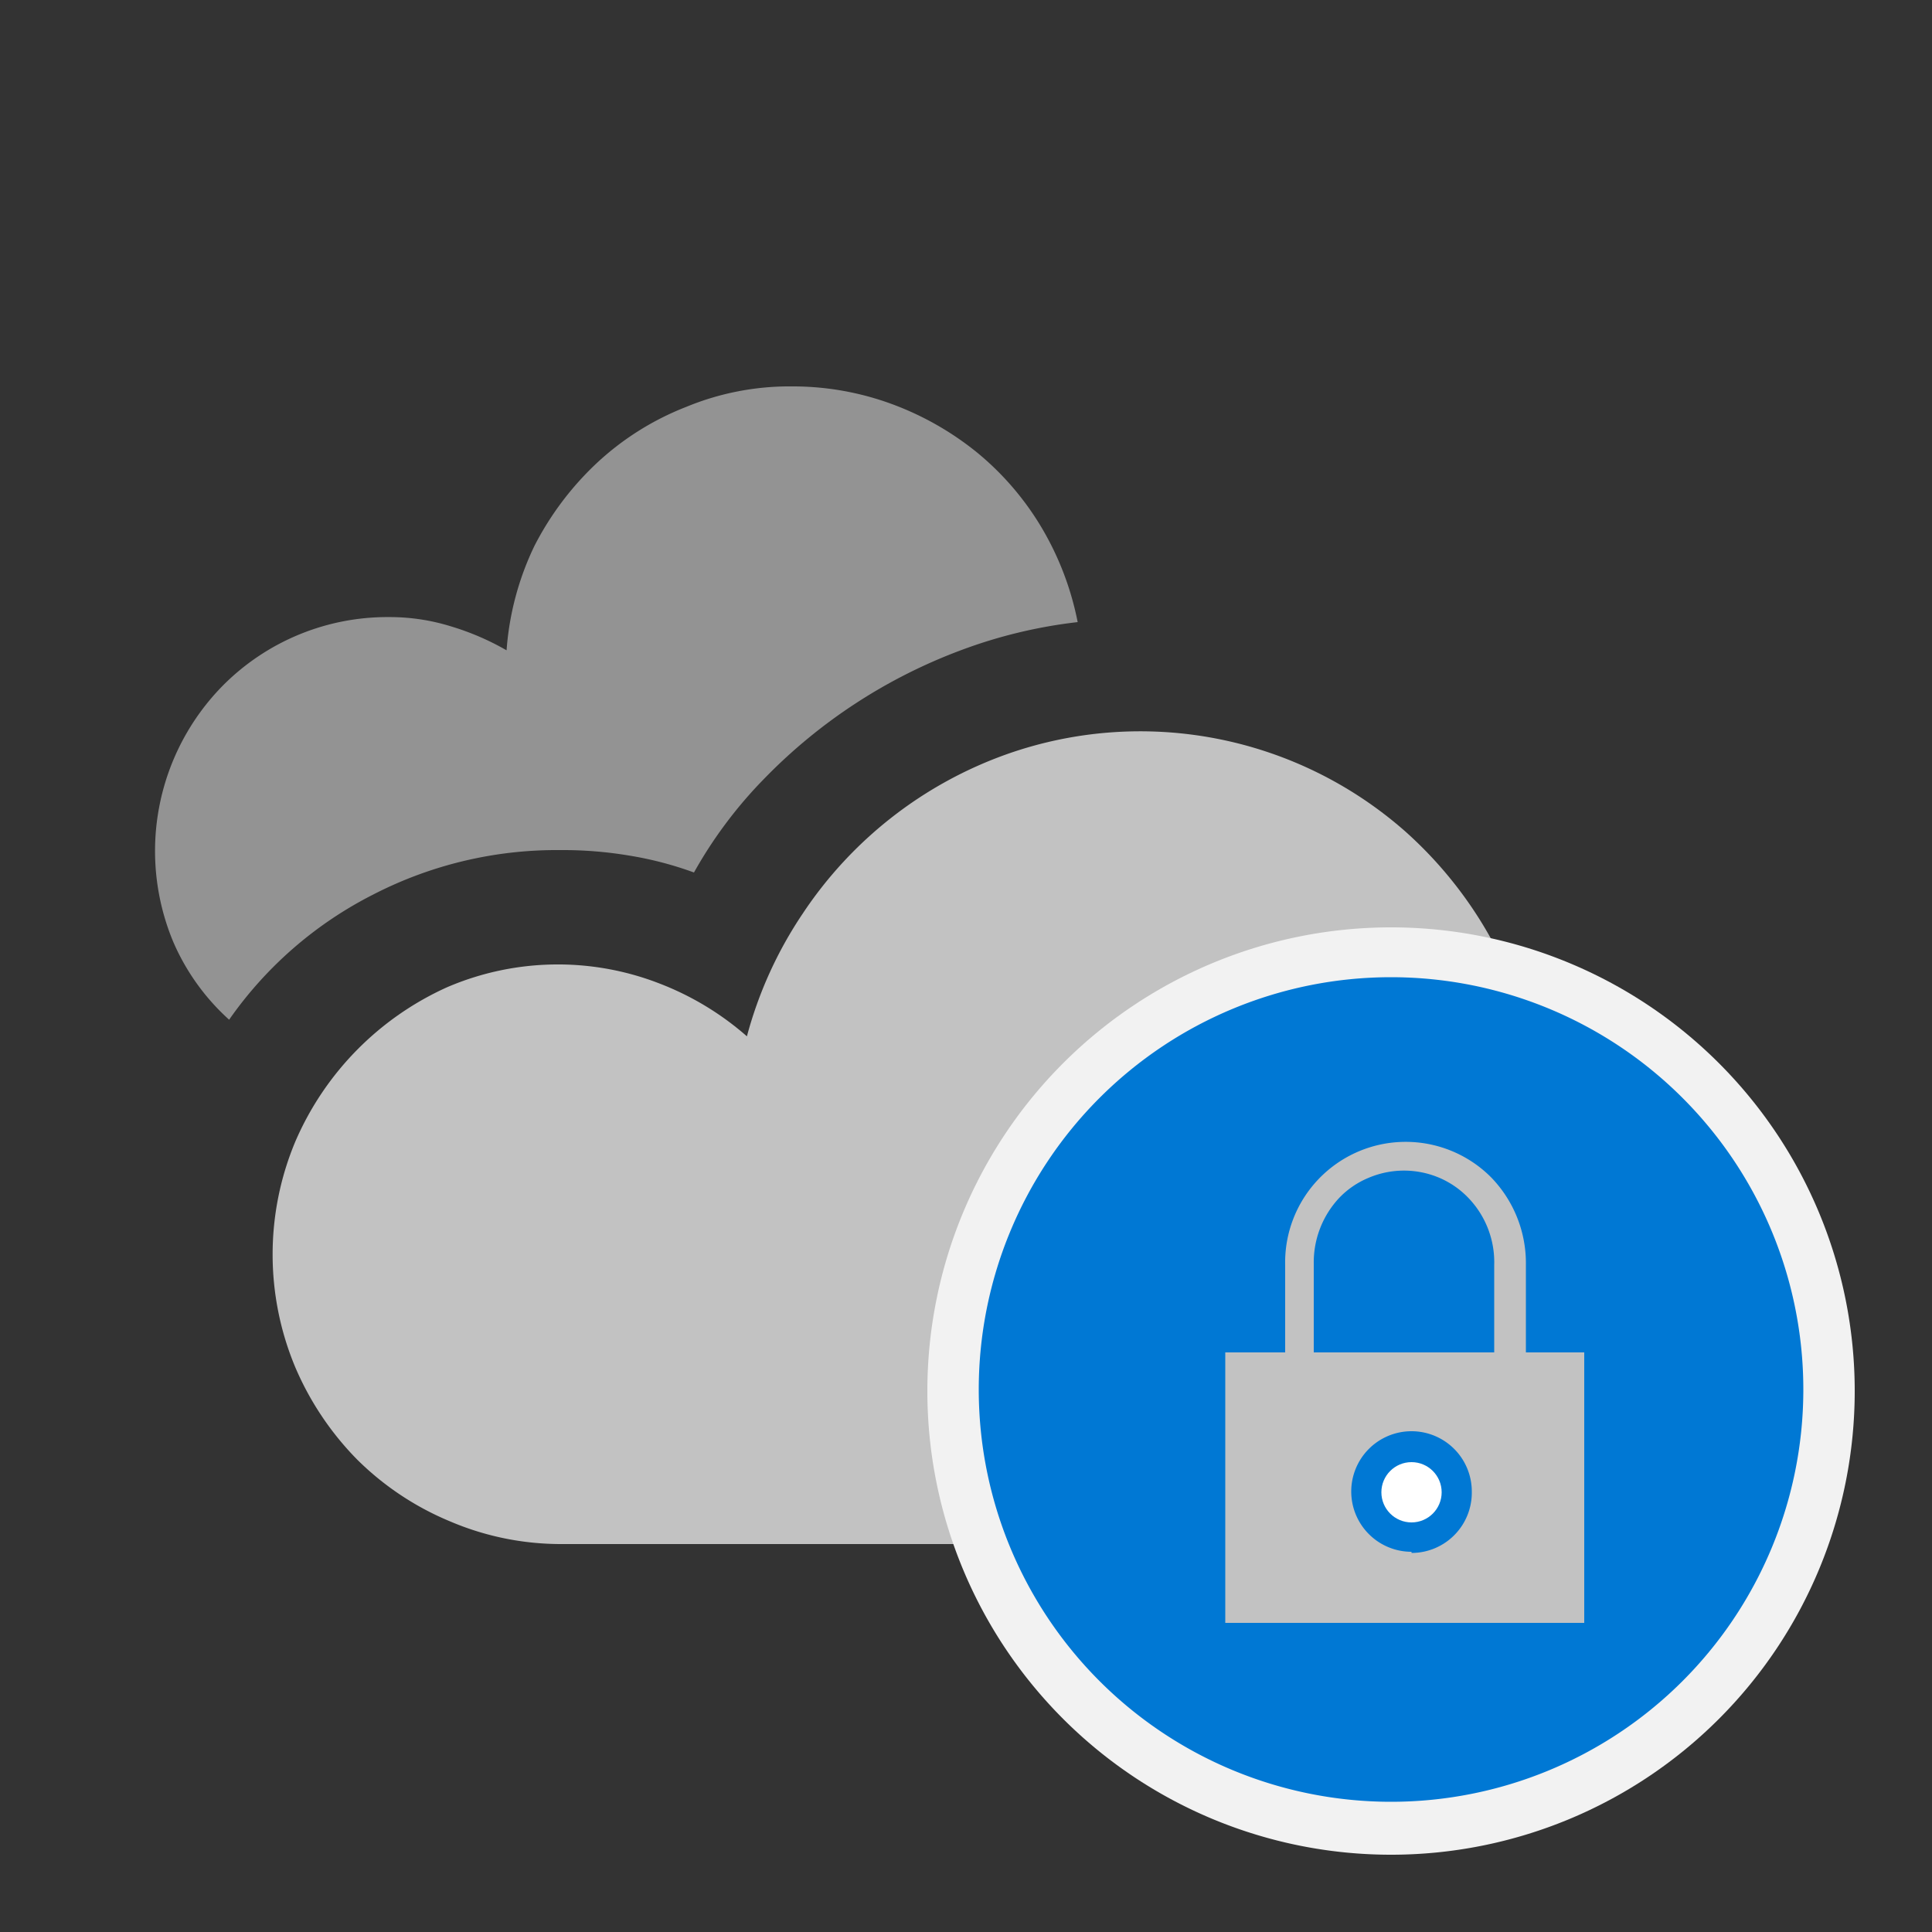
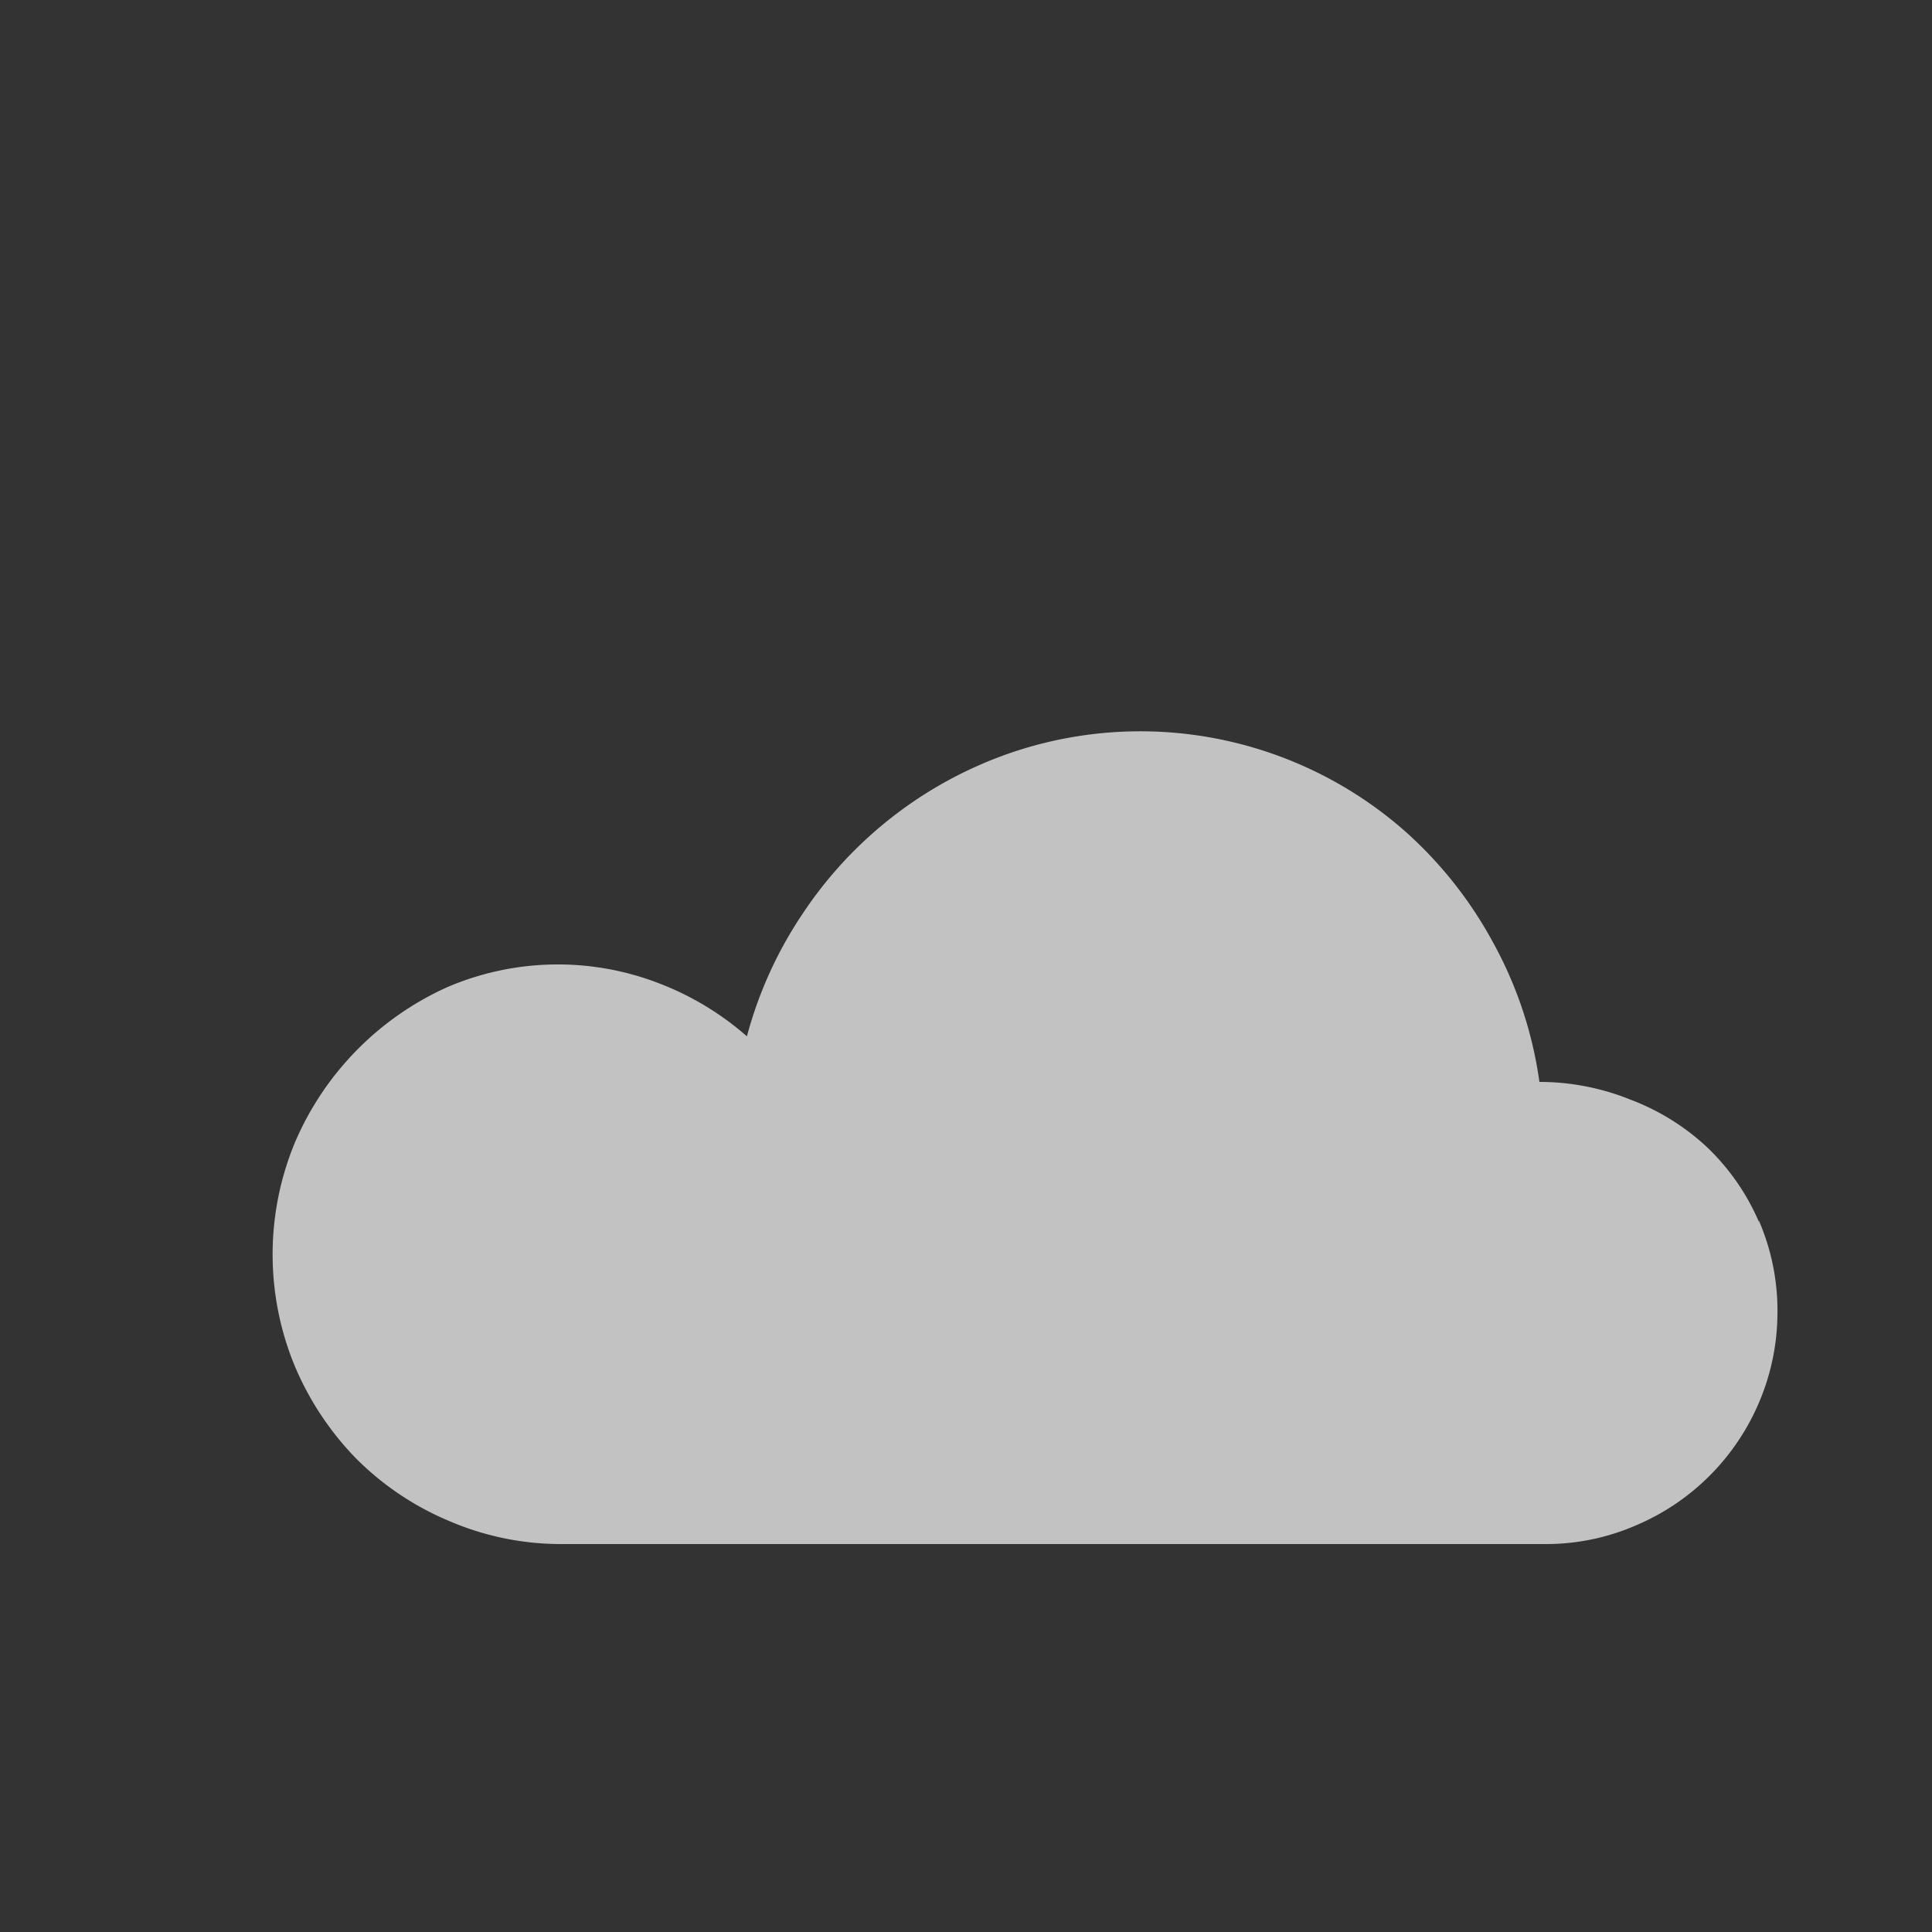
<svg xmlns="http://www.w3.org/2000/svg" id="Layer_1" data-name="Layer 1" viewBox="0 0 50 50">
  <rect x="0" y="0" width="50" height="50" fill="#333333" stroke="none" />
  <defs>
    <style>.cls-1{fill:#939393;}.cls-2{fill:#c2c2c2;}.cls-3{fill:#f2f2f2;}.cls-4{fill:#0078d4;}.cls-5{fill:#fff;}</style>
  </defs>
  <title>EDU-Lockbox-50px</title>
-   <path class="cls-1" d="M14.51,22a10.36,10.36,0,0,1,1.76.14,9.14,9.14,0,0,1,1.69.44,11.45,11.45,0,0,1,1.83-2.44,13.85,13.85,0,0,1,5.1-3.32,12.71,12.71,0,0,1,3-.72,7.7,7.7,0,0,0-.93-2.44,7.42,7.42,0,0,0-1.65-1.93,7.76,7.76,0,0,0-2.22-1.27A7.42,7.42,0,0,0,20.51,10a7,7,0,0,0-2.75.53,7.26,7.26,0,0,0-2.3,1.44,7.83,7.83,0,0,0-1.63,2.16,7.47,7.47,0,0,0-.72,2.7,6.8,6.8,0,0,0-1.44-.62,5.33,5.33,0,0,0-1.59-.24,6,6,0,0,0-4.3,1.76,6.1,6.1,0,0,0-1.29,6.66,5.81,5.81,0,0,0,1.44,2,10.13,10.13,0,0,1,3.73-3.24A10.36,10.36,0,0,1,14.48,22" />
  <path class="cls-2" d="M45.52,31.62a5.89,5.89,0,0,0-1.32-1.91,6,6,0,0,0-2-1.25A6.29,6.29,0,0,0,39.84,28a10.46,10.46,0,0,0-1.2-3.61,10.63,10.63,0,0,0-2.28-2.88,10.37,10.37,0,0,0-10.28-2,10.6,10.6,0,0,0-5.31,4.14,10.57,10.57,0,0,0-1.44,3.17,7.53,7.53,0,0,0-2.27-1.37,7.26,7.26,0,0,0-5.49.1,7.74,7.74,0,0,0-3.93,4,7.56,7.56,0,0,0,0,5.83,7.72,7.72,0,0,0,1.6,2.39,7.48,7.48,0,0,0,2.4,1.6,7.31,7.31,0,0,0,2.88.59H40a5.82,5.82,0,0,0,2.33-.48,6,6,0,0,0,3.2-3.2A5.94,5.94,0,0,0,46,34a5.86,5.86,0,0,0-.48-2.41" />
-   <path class="cls-3" d="M36,48A12,12,0,1,1,48,36h0A12,12,0,0,1,36,48" />
-   <path class="cls-4" d="M46.67,36A10.67,10.67,0,1,1,36,25.29,10.67,10.67,0,0,1,46.67,36" />
+   <path class="cls-3" d="M36,48h0A12,12,0,0,1,36,48" />
  <g id="Artwork_68" data-name="Artwork 68">
    <path class="cls-2" d="M31.71,35h1.55V32.74a3.12,3.12,0,0,1,5.29-2.31s0,0,.05.05a3.19,3.19,0,0,1,.89,2.26V35H41m-7,0h4.67V32.74A2.4,2.4,0,0,0,38,31a2.29,2.29,0,0,0-.73-.51,2.34,2.34,0,0,0-1.87,0,2.23,2.23,0,0,0-.74.51,2.44,2.44,0,0,0-.66,1.7Z" />
  </g>
-   <path class="cls-2" d="M31.71,35v7H41V35Zm4.82,5.16a1.56,1.56,0,1,1,1.56-1.56A1.56,1.56,0,0,1,36.53,40.19Z" />
-   <circle class="cls-5" cx="36.53" cy="38.62" r="0.78" />
</svg>